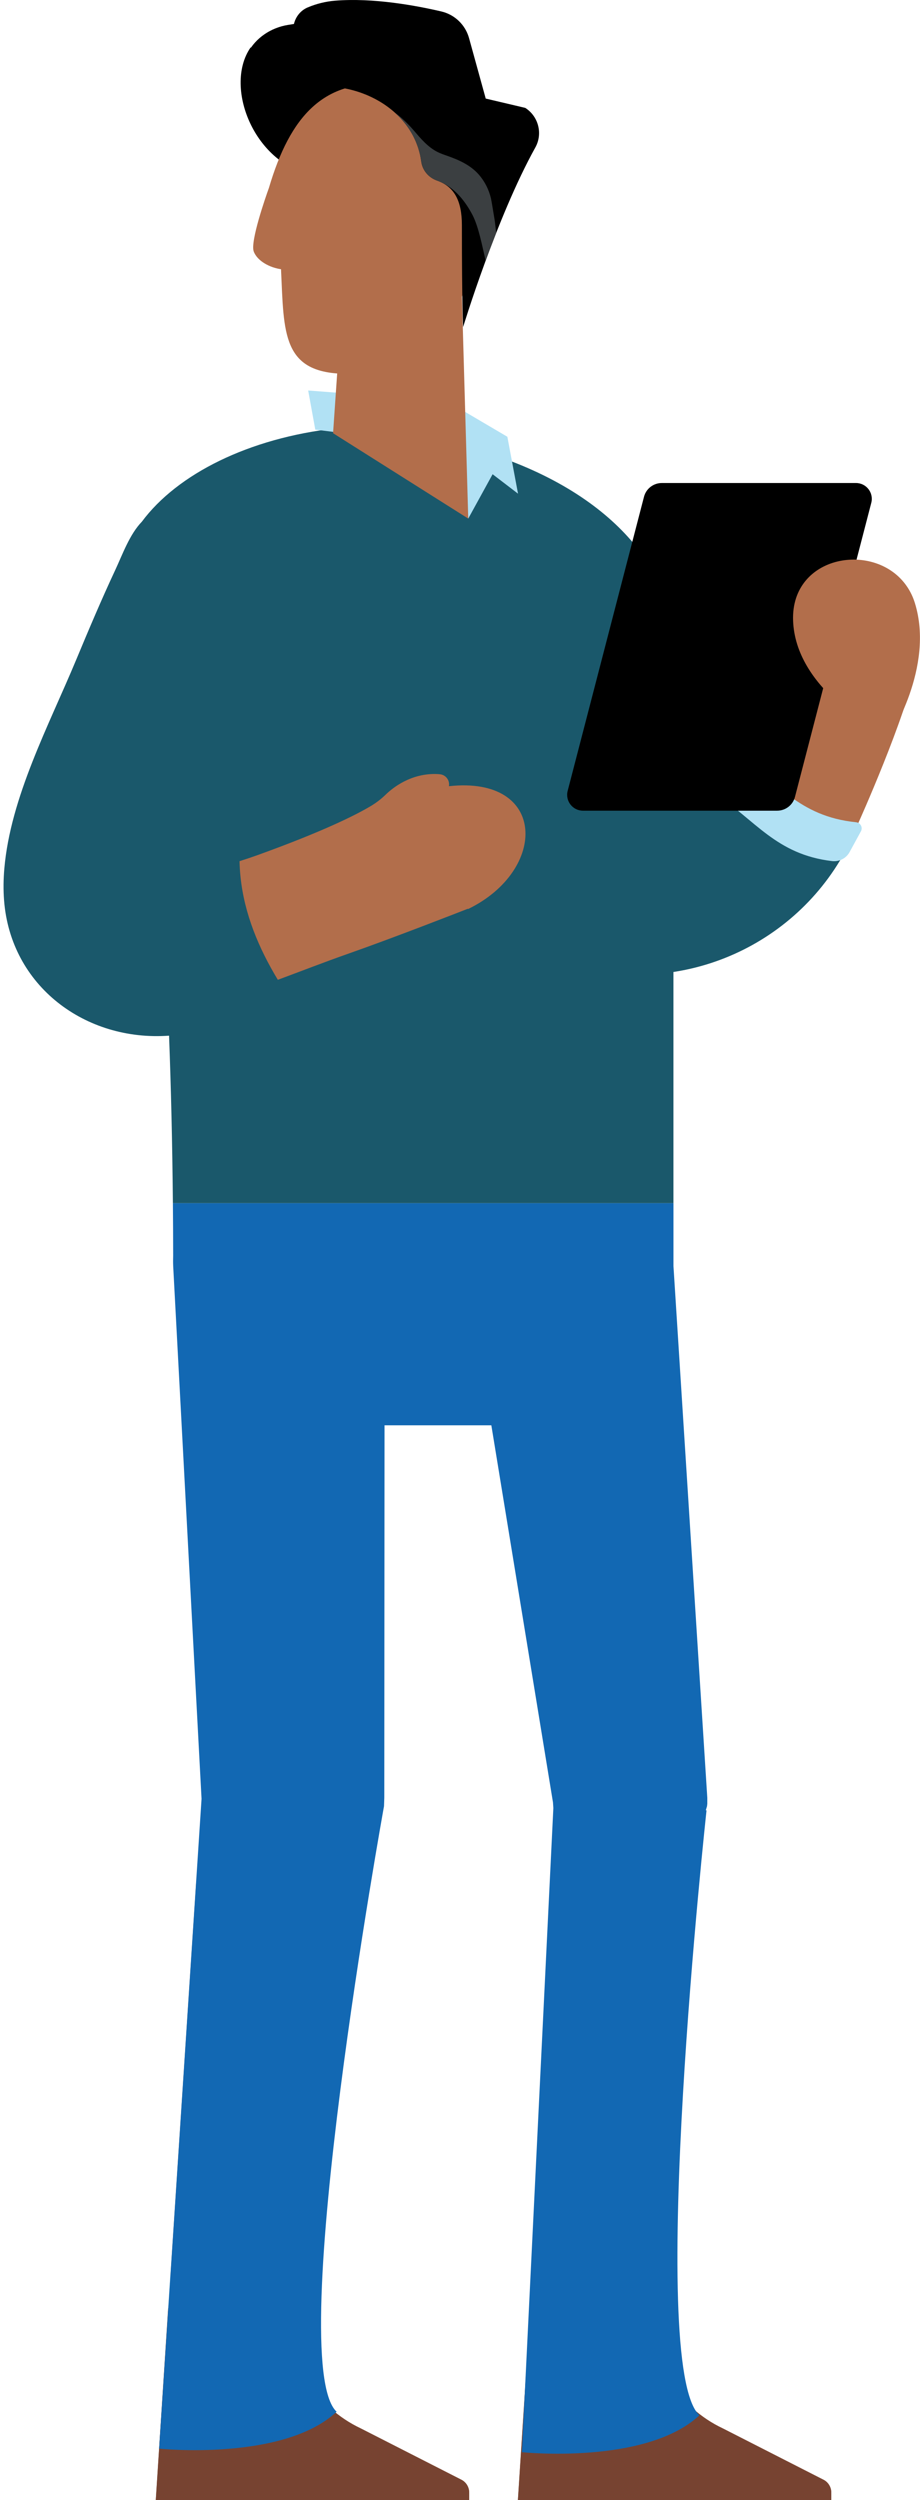
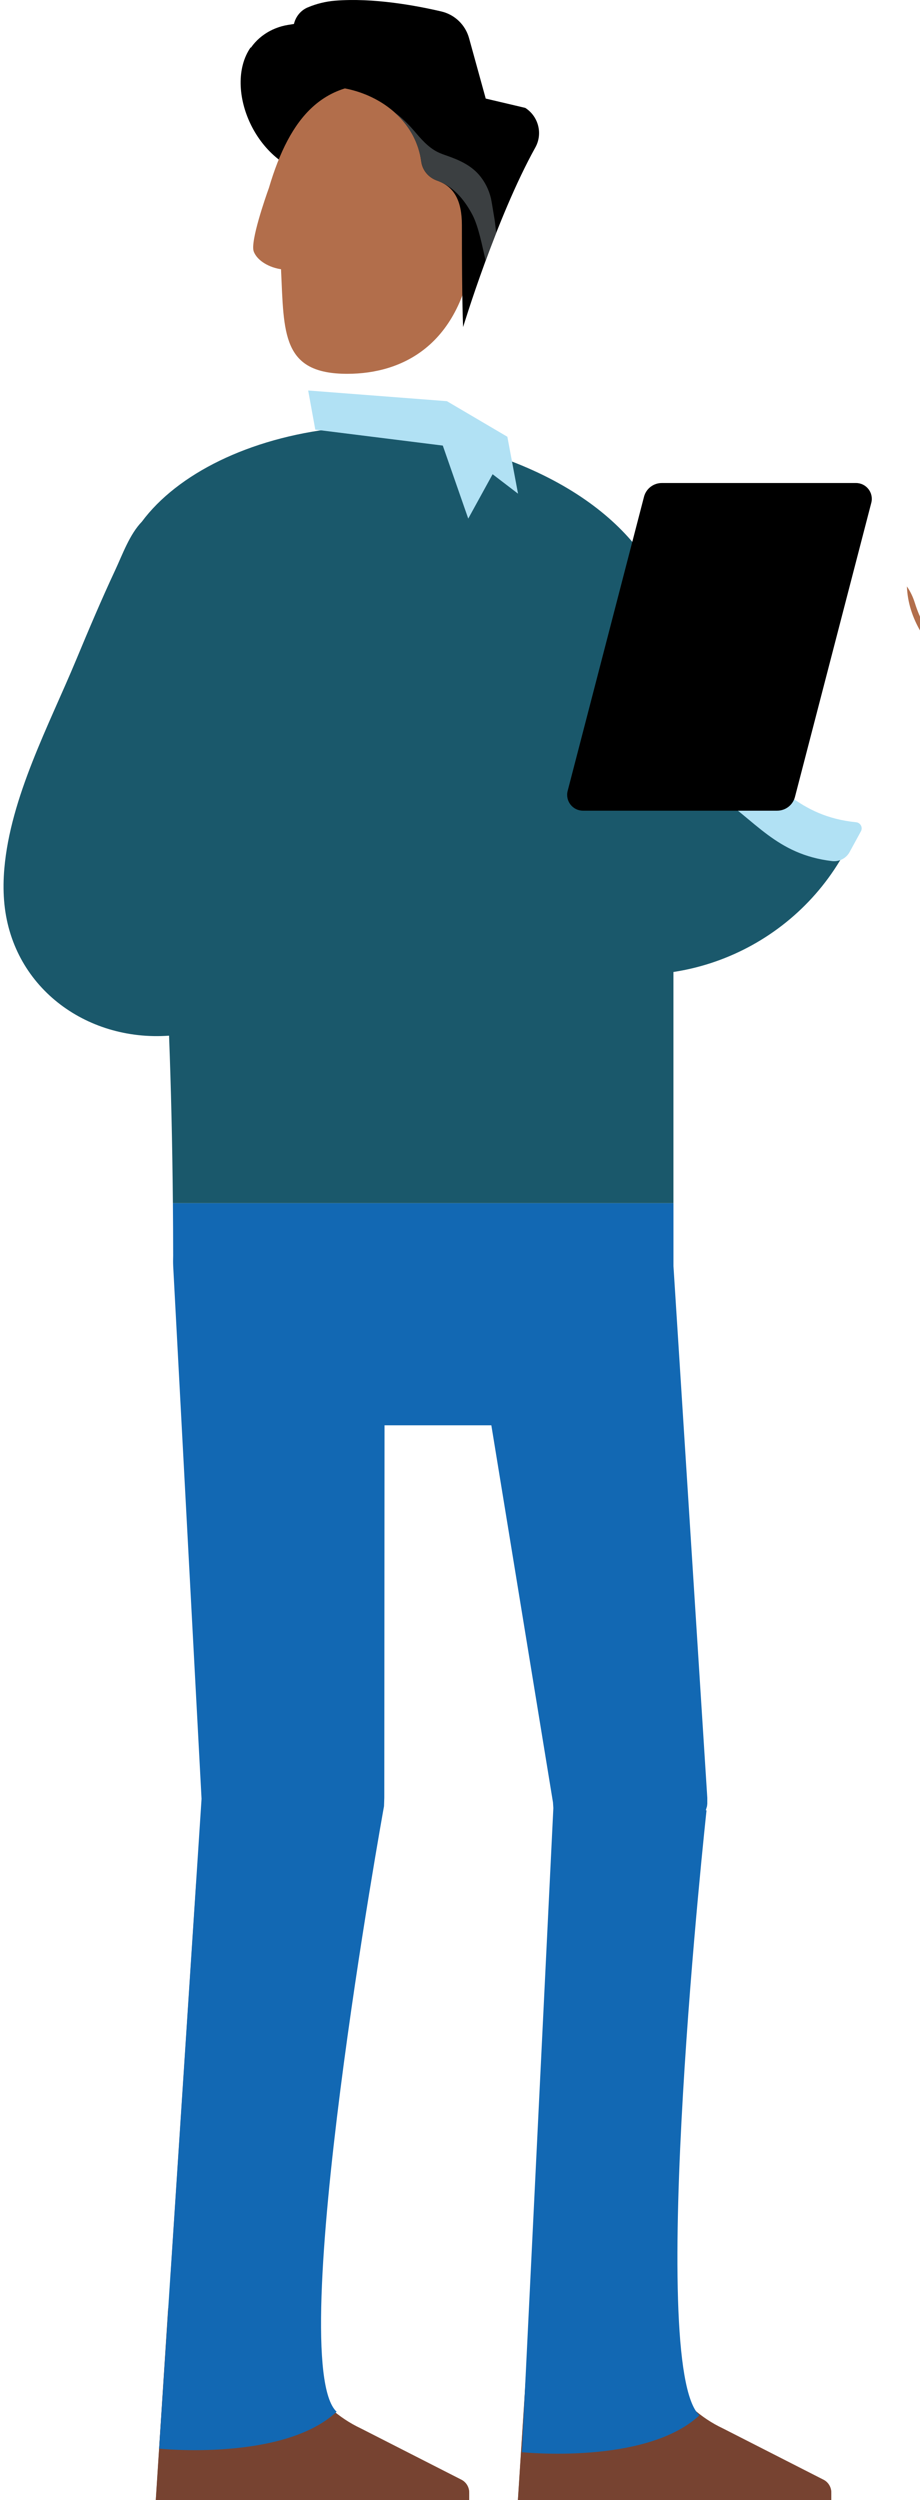
<svg xmlns="http://www.w3.org/2000/svg" version="1.1" x="0px" y="0px" width="398px" height="1081px" viewBox="0 0 398.32 1081.98" style="enable-background:new 0 0 398.32 1081.98;" xml:space="preserve" aria-hidden="true">
  <style type="text/css">
	.st0-608c04cf69136{fill:#B26E4B;}
	.st1-608c04cf69136{fill:#774331;}
	.st2-608c04cf69136{fill:#B2E2F4;}
	.st3-608c04cf69136{fill:#1268B3;}
	.st4-608c04cf69136{fill:#1A586B;}
	.st5-608c04cf69136{fill:#B1E1F4;}
	.st6-608c04cf69136{fill:#3B3F41;}
</style>
  <defs>
    <linearGradient class="cerosgradient" data-cerosgradient="true" id="CerosGradient_idccf94e661" gradientUnits="userSpaceOnUse" x1="50%" y1="100%" x2="50%" y2="0%">
      <stop offset="0%" stop-color="#d1d1d1" />
      <stop offset="100%" stop-color="#d1d1d1" />
    </linearGradient>
    <linearGradient />
  </defs>
  <g>
-     <path class="st0-608c04cf69136" d="M352.11,276.8l-43.12,86.24l62.67-6.9c0,0,20.5-45.46,25.12-68.56C384.46,258.32,352.11,276.8,352.11,276.8z" />
    <path class="st0-608c04cf69136" d="M203.15,1081.98v-3.23c0-2.43-1.39-4.65-3.55-5.66l-43.4-22.12c-19.3-9.09-31.62-28.8-31.67-50.43   l21.07-185.36H84.89l-17.45,266.8H203.15z" />
    <path class="st0-608c04cf69136" d="M224.23,1081.98h135.71v-3.23c0-2.43-1.39-4.65-3.55-5.66l-43.4-22.12c-19.3-9.09-31.62-28.8-31.67-50.43   l21.07-185.36h-60.71L224.23,1081.98z" />
    <g>
      <path class="st1-608c04cf69136" d="M124.52,1000.54c0.05,21.63,12.37,41.34,31.67,50.43l43.4,22.12c2.16,1.02,3.55,3.23,3.55,5.66v3.23H67.43    l5.36-83.04h51.91L124.52,1000.54z" />
      <path class="st1-608c04cf69136" d="M229.58,998.95h51.91l-0.18,1.6c0.05,21.63,12.37,41.34,31.67,50.43l43.4,22.12    c2.16,1.02,3.55,3.23,3.55,5.66v3.23H224.23L229.58,998.95z" />
    </g>
    <g>
      <polygon class="st2-608c04cf69136" points="73.72,984.51 126.31,984.51 124.7,998.95 72.79,998.95   " />
      <polygon class="st2-608c04cf69136" points="230.52,984.51 283.1,984.51 281.5,998.95 229.58,998.95   " />
    </g>
    <path d="M0,366.63" />
    <path class="st3-608c04cf69136" d="M291.59,547.97v-27.28H74.84c0.07,7.39,0.11,14.94,0.12,22.71c-0.05,1.51-0.06,3.03,0.01,4.57L87.25,778.5   l-18.37,281.22c0,0,53.75,5.6,76.86-15.96c-23.1-21.56,20.52-262.08,20.52-262.08l0.12-3.64l0.1-161.2h46.25l26.69,163.2l0.16,2.47   l-13.61,278.75c0,0,53.75,5.6,76.86-15.96c-23.1-21.56,3.08-261.81,3.08-261.81l-0.32-0.01l0.53-1.79l0.12-1.04l0-2.6   L291.59,547.97z" />
    <path class="st4-608c04cf69136" d="M203.33,193.72l-0.17-0.05c0,0-57.98-8.27-57.98-8.27c-37.32,4.22-68.35,19.62-83.77,40.37   c-5.33,5.49-8.4,14.24-11.58,21.03C43.88,259.53,38.4,272.49,33,285.46c-11.82,28.41-28.49,59.52-31.15,90.5   c-0.39,4.54-0.46,9.12-0.11,13.66c2.81,37.15,35.27,61.21,71.44,58.6c0.83,21.88,1.42,45.97,1.66,72.47h216.74v-241.1   C291.59,244.66,261.5,209.81,203.33,193.72z" />
    <path class="st4-608c04cf69136" d="M288.97,315.3c-38.94-26.75-32.37-41.19-32.37-41.19l-67.49,132.52l67.31,13.25   c49.01,9.65,97.54-17.52,115.22-63.74c-28.33-1.27-36.99-17.22-56.51-30.06C315.05,326.22,288.97,315.3,288.97,315.3z" />
    <path class="st5-608c04cf69136" d="M318.23,326.08l-9.24,16.94c18.25,12.01,27.01,26.74,51.24,29.64c3.11,0.37,6.14-1.17,7.63-3.91l4.9-8.98   c0.92-1.68-0.2-3.73-2.1-3.92C345.52,353.3,336.78,338.29,318.23,326.08z" />
    <g>
      <g>
        <path d="M336.49,350.85h-84.08c-4.48,0-7.75-4.23-6.63-8.56L278.83,215c0.91-3.51,4.08-5.96,7.71-5.96h84.08     c4.48,0,7.75,4.23,6.63,8.56L344.2,344.89C343.29,348.4,340.12,350.85,336.49,350.85z" />
      </g>
    </g>
-     <path class="st0-608c04cf69136" d="M396.11,260.93c-0.83-2.68-2.01-5.06-3.44-7.15c-13.5-19.8-50.35-13.86-49.28,14.85   c0.53,14.41,9.15,26.12,18.41,34.63c11.14,10.24,23.19,15.83,23.19,15.83S404.81,288.89,396.11,260.93z" />
-     <path class="st0-608c04cf69136" d="M194.37,340.25c0.43-2.54-1.33-4.92-3.92-5.17c-0.33-0.03-0.66-0.06-1-0.08c-11.44-0.53-19.46,5.97-22.48,8.91   c-1.94,1.89-4.09,3.53-6.41,4.92c-6.44,3.84-20.34,10.87-48.93,21.2c-2.35,0.85-5.03,1.75-7.94,2.67c0.06,2.28,0.2,4.56,0.44,6.83   c1.66,16.04,7.88,30.82,16.15,44.51c10.19-3.77,20.29-7.72,30.5-11.3c19.71-6.92,48.27-18.07,51.69-19.42   c0.08,0.02,0.16,0.05,0.24,0.07C237.27,376.6,236.82,335.63,194.37,340.25z" />
+     <path class="st0-608c04cf69136" d="M396.11,260.93c-0.83-2.68-2.01-5.06-3.44-7.15c0.53,14.41,9.15,26.12,18.41,34.63c11.14,10.24,23.19,15.83,23.19,15.83S404.81,288.89,396.11,260.93z" />
    <polygon class="st5-608c04cf69136" points="213.28,205.24 224.29,213.66 219.67,189.02 193.49,173.62 133.42,169 136.5,185.94 191.71,192.84    202.73,224.44  " />
-     <polygon class="st0-608c04cf69136" points="199.81,121.96 148.7,121.96 144.2,187.48 202.73,224.44  " />
    <g>
      <path d="M108.46,20.58c-12.08,17.51,2.44,52.87,29.98,55.7c27.53,2.82,22.79-39.03,22.79-39.03L108.46,20.58z" />
      <path class="st0-608c04cf69136" d="M169.2,36.69c-29.1-2.98-43.65,13.76-52.77,44.6c-1.39,3.83-8.19,23.32-6.58,27.57    c1.61,4.24,7.16,7.01,11.81,7.65c1.29,27.82,0.31,45.27,28.67,45.27c24.17,0,50.52-12.66,55.07-57.04    C209.06,69.03,200.43,39.89,169.2,36.69z" />
    </g>
    <path d="M124.64,10.79l2.62-0.42v0c0.76-3.2,2.95-5.9,5.98-7.17c3.76-1.58,7.75-2.57,11.84-2.9c16.53-1.33,35.08,2.1,46,4.66   c5.81,1.36,10.41,5.79,12,11.54l7.22,26.16l17.12,4.03c5.73,3.68,7.67,11.18,4.36,17.13c-16.95,30.52-31.27,77.72-31.27,77.72   s-0.53-9.28-0.53-44.11c0-10.68-3.4-16.69-10.74-19.27c-3.67-1.29-6.35-4.41-6.86-8.27c-4.23-31.77-50.94-43.53-69.19-20.2   c-0.51,0.65-14.25-11.04-6-26.68c0.02-0.05,0.05-0.09,0.07-0.14C110.74,16.33,117.31,11.98,124.64,10.79z" />
    <path class="st6-608c04cf69136" d="M191,78.91C191,78.91,191,78.91,191,78.91c0.13,0.06,0.26,0.1,0.38,0.16c5.88,2.73,10.1,8.13,13.13,13.85   c2.74,5.19,4.37,14.06,5.75,19.91c1.41-3.84,2.94-7.88,4.58-12.03c-0.01-0.04-0.01-0.07-0.02-0.11l-0.58-5.01l-0.79-4.77   c-0.28-1.64-0.48-3.03-0.88-5.02c-0.88-3.78-2.68-7.39-5.29-10.36c-3.55-4.04-8.51-6.29-13.51-8.04c-1.49-0.52-3-1.03-4.41-1.75   c-4.2-2.12-7.3-5.88-10.36-9.45c-0.79-0.93-4.57-5.14-7.96-7.46c0.15,0.14,0.3,0.3,0.45,0.44c0.45,0.42,0.9,0.85,1.33,1.3   c0.25,0.26,0.49,0.52,0.73,0.78c0.41,0.45,0.81,0.9,1.2,1.37c0.24,0.28,0.47,0.57,0.7,0.86c0.37,0.47,0.72,0.95,1.06,1.44   c0.22,0.31,0.43,0.62,0.64,0.93c0.32,0.49,0.63,1,0.93,1.51c0.19,0.33,0.39,0.66,0.57,1c0.28,0.52,0.54,1.06,0.79,1.6   c0.16,0.35,0.34,0.69,0.49,1.05c0.24,0.56,0.45,1.14,0.67,1.72c0.13,0.35,0.27,0.69,0.39,1.05c0.21,0.64,0.38,1.3,0.56,1.96   c0.08,0.32,0.18,0.62,0.26,0.94c0.23,0.99,0.42,2,0.56,3.03c0.2,1.45,0.69,2.81,1.43,4.01c1.23,1.99,3.13,3.55,5.43,4.35   C189.84,78.38,190.43,78.63,191,78.91z" />
  </g>
</svg>